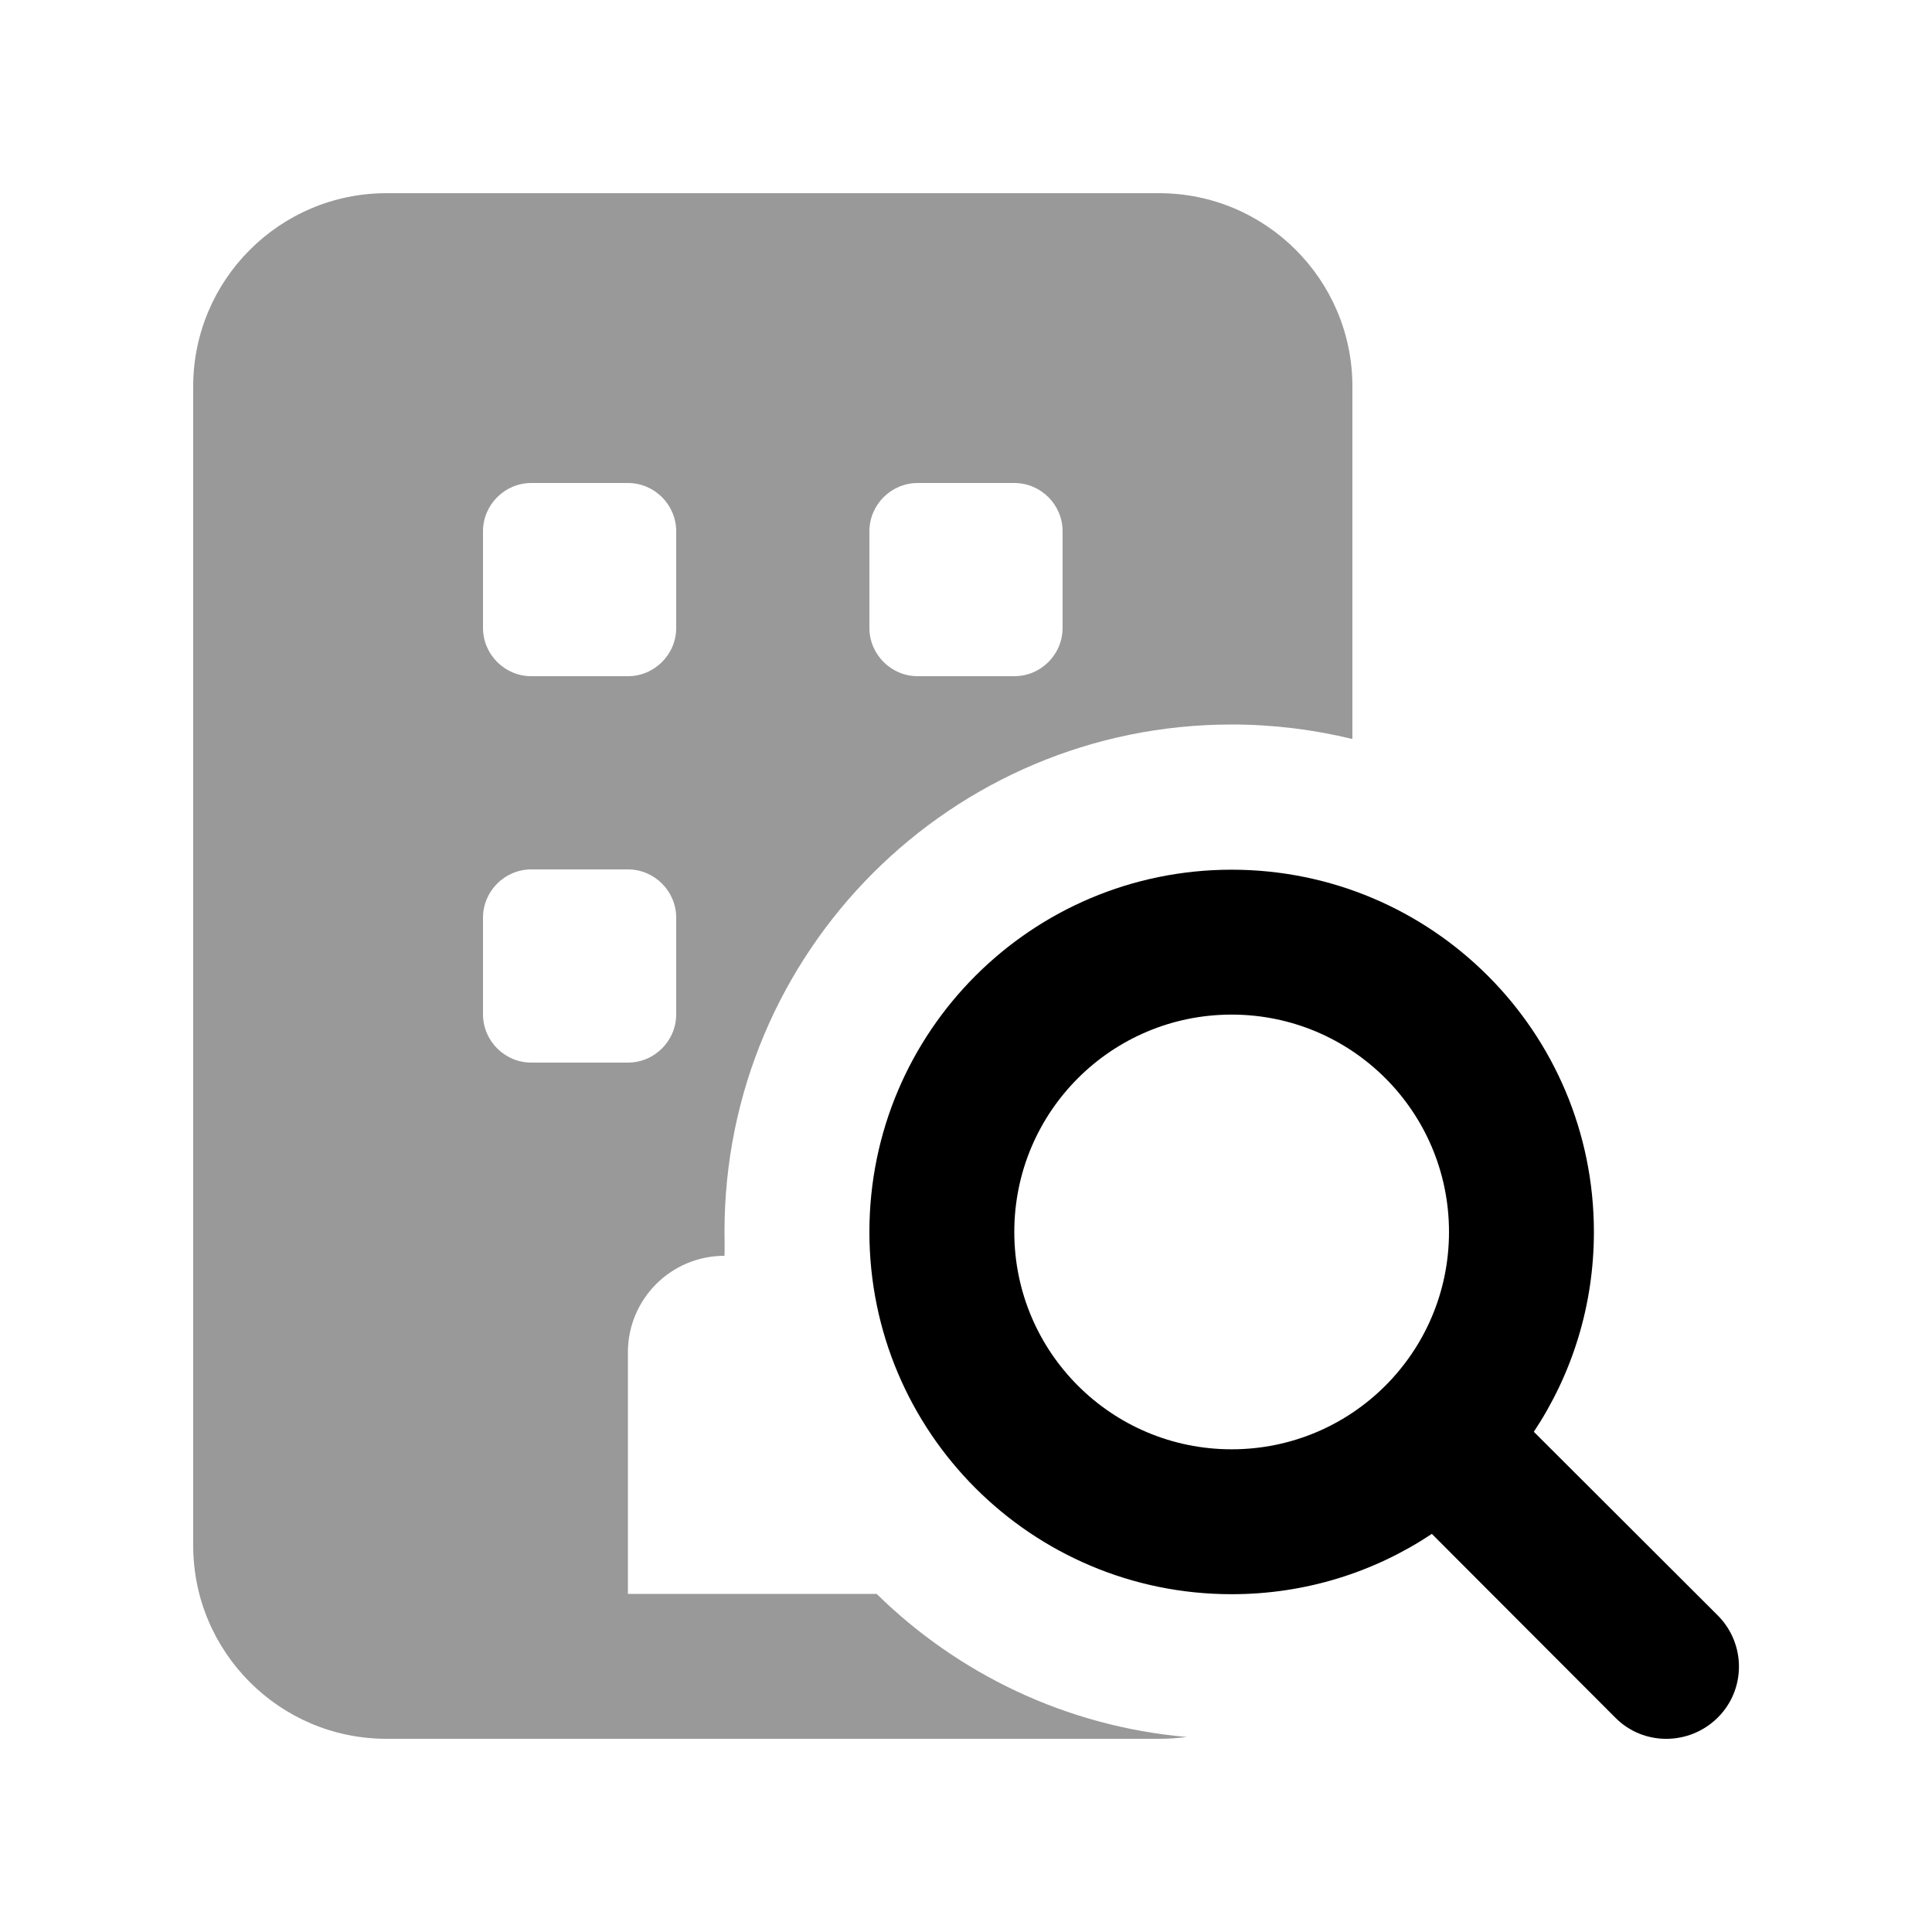
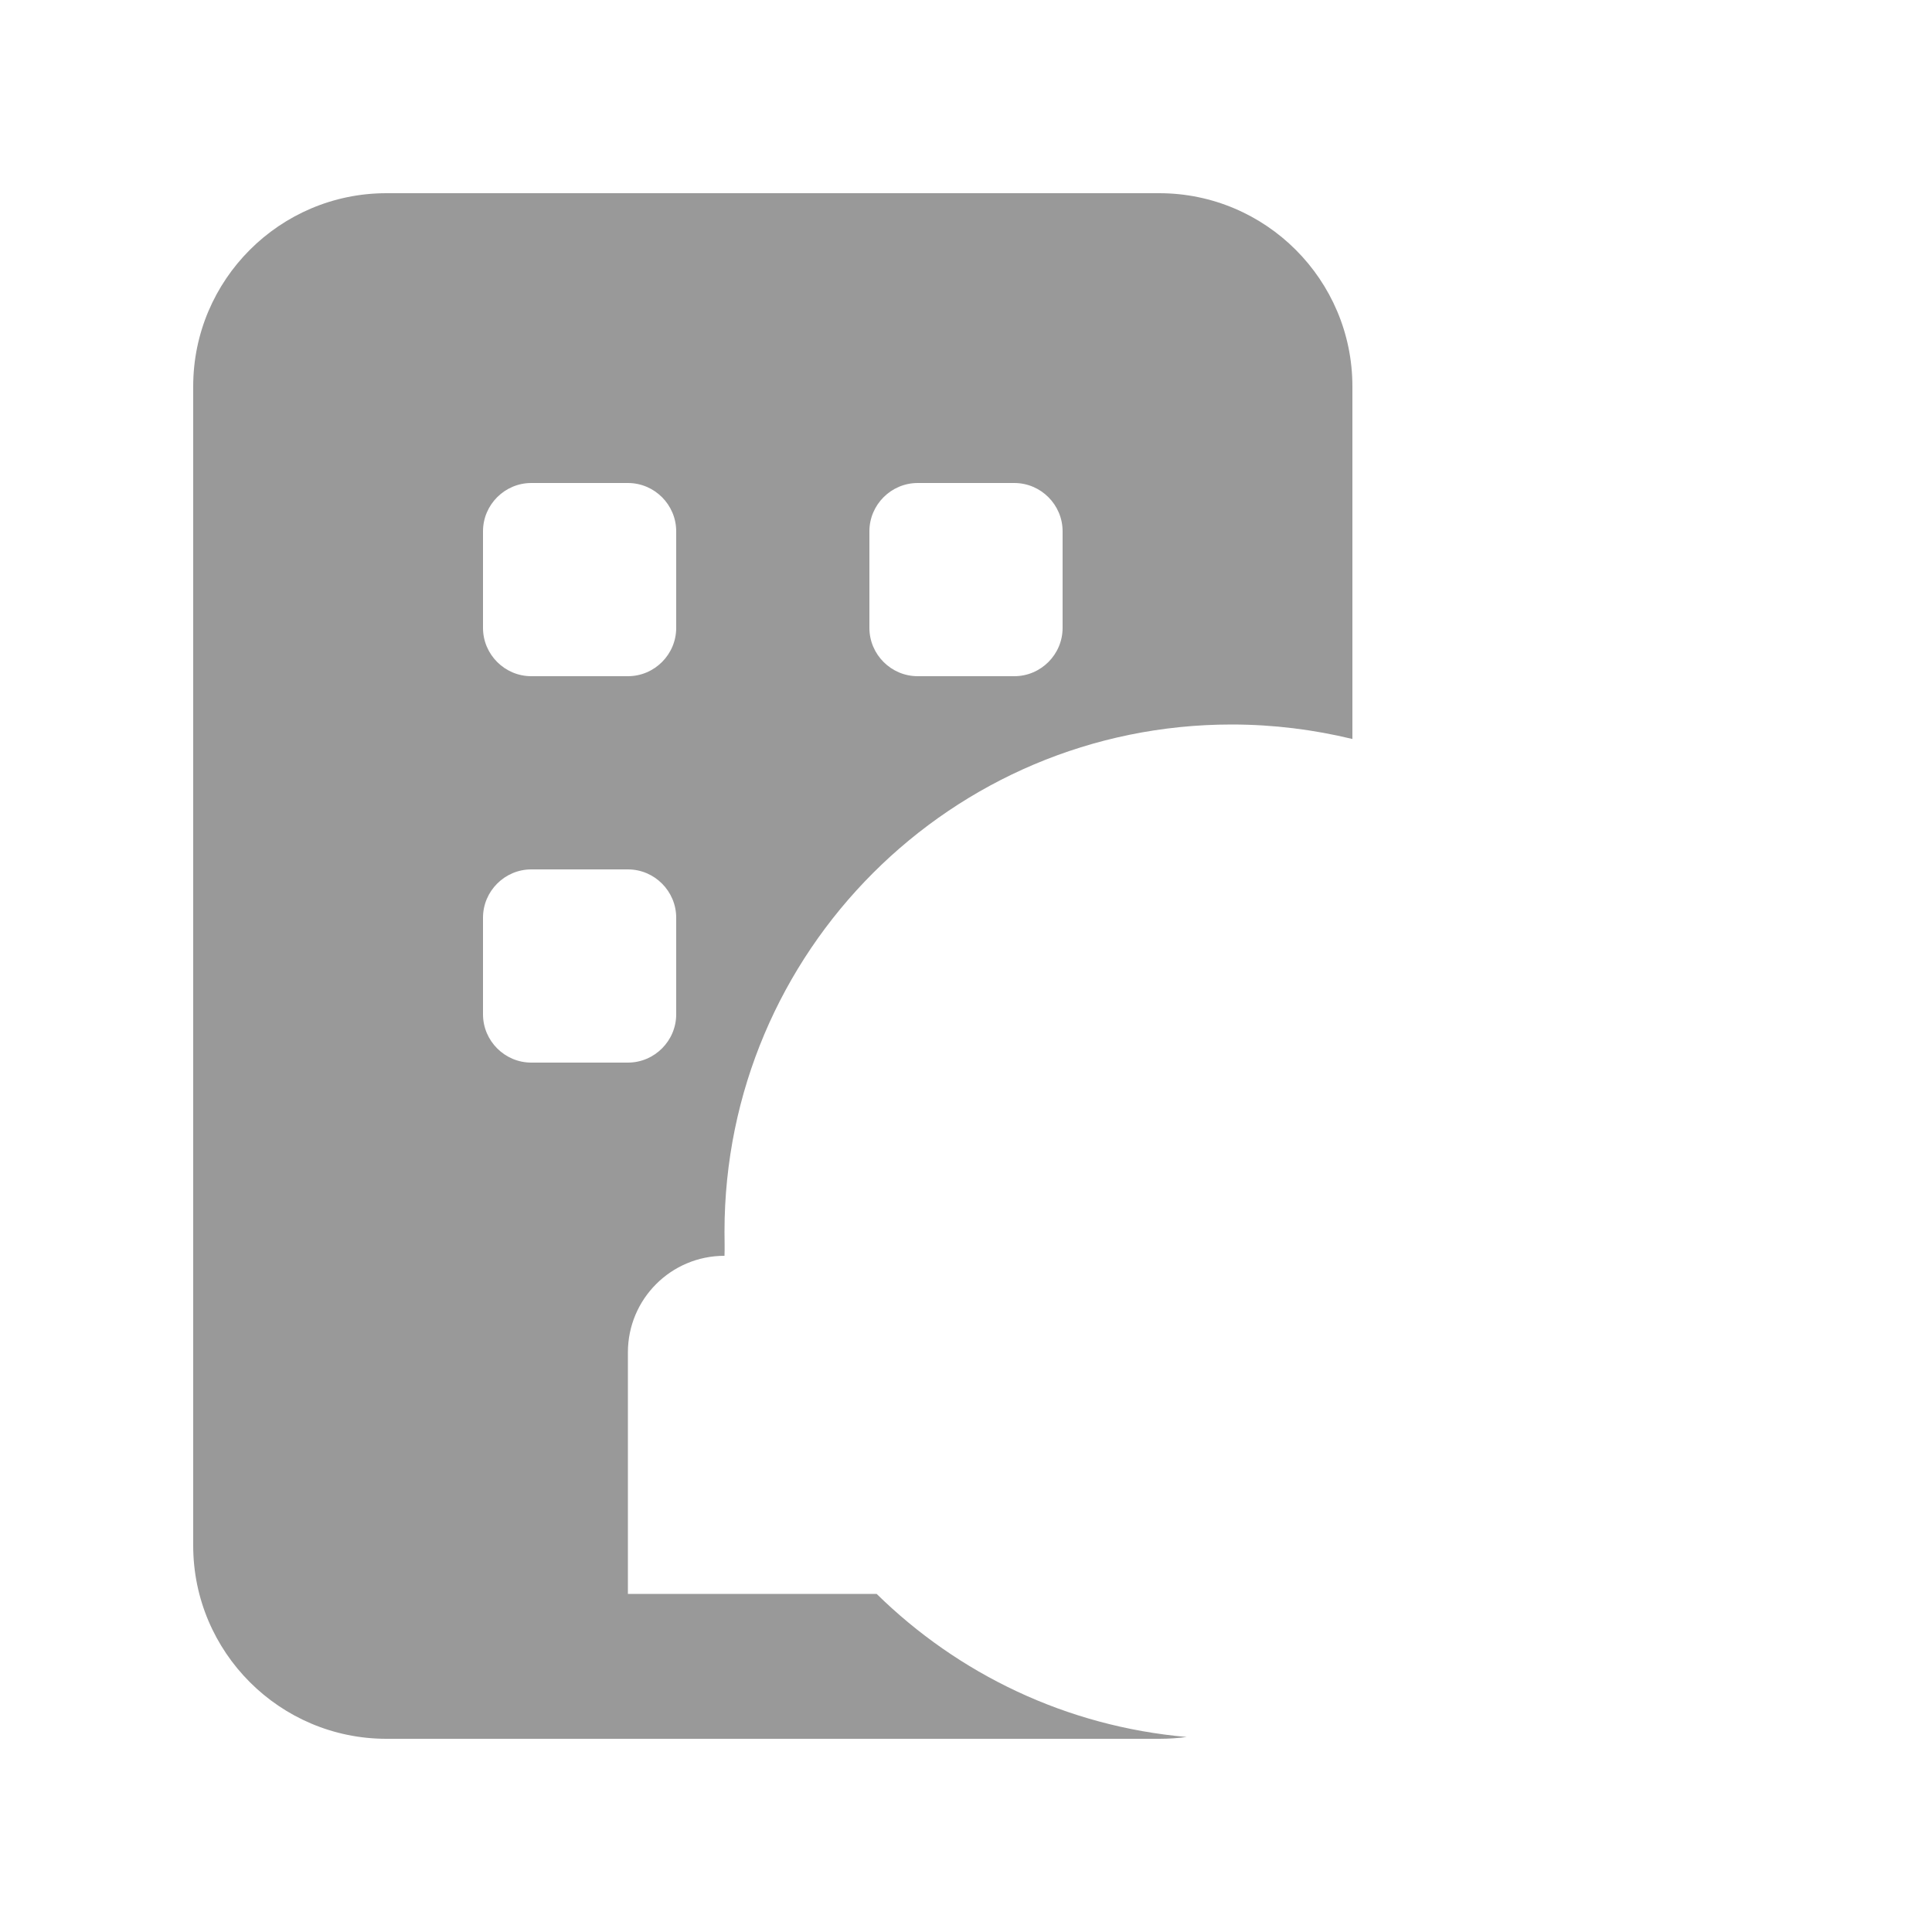
<svg xmlns="http://www.w3.org/2000/svg" viewBox="0 0 640 640">
  <path opacity=".4" fill="currentColor" d="M64 128L64 512C64 547.3 92.7 576 128 576L384 576C387.1 576 390.2 575.8 393.1 575.4C353.2 571.9 317.4 554.5 290.4 528L208 528L208 448C208 430.3 222.3 416 240 416C240.1 413.4 240 410.7 240 408C240 315.2 315.2 240 408 240C421.8 240 435.2 241.7 448 244.8L448 128C448 92.7 419.3 64 384 64L128 64C92.7 64 64 92.7 64 128zM160 176C160 167.2 167.2 160 176 160L208 160C216.8 160 224 167.2 224 176L224 208C224 216.8 216.8 224 208 224L176 224C167.2 224 160 216.8 160 208L160 176zM160 304C160 295.2 167.2 288 176 288L208 288C216.8 288 224 295.2 224 304L224 336C224 344.8 216.8 352 208 352L176 352C167.2 352 160 344.8 160 336L160 304zM288 176C288 167.2 295.2 160 304 160L336 160C344.8 160 352 167.2 352 176L352 208C352 216.8 344.8 224 336 224L304 224C295.2 224 288 216.8 288 208L288 176z" />
-   <path fill="currentColor" d="M480 408.1C480 368.3 447.8 336.1 408 336.1C368.2 336.1 336 368.3 336 408.1C336 447.9 368.2 480.1 408 480.1C447.8 480.1 480 447.9 480 408.1zM474.2 508.2C455.2 520.8 432.5 528.1 408 528.1C341.7 528.1 288 474.4 288 408.1C288 341.8 341.7 288.1 408 288.1C474.3 288.1 528 341.8 528 408.1C528 432.6 520.7 455.3 508.1 474.3L569 535.1C578.4 544.5 578.4 559.7 569 569C559.6 578.3 544.4 578.4 535.1 569L474.3 508.1z" />
</svg>